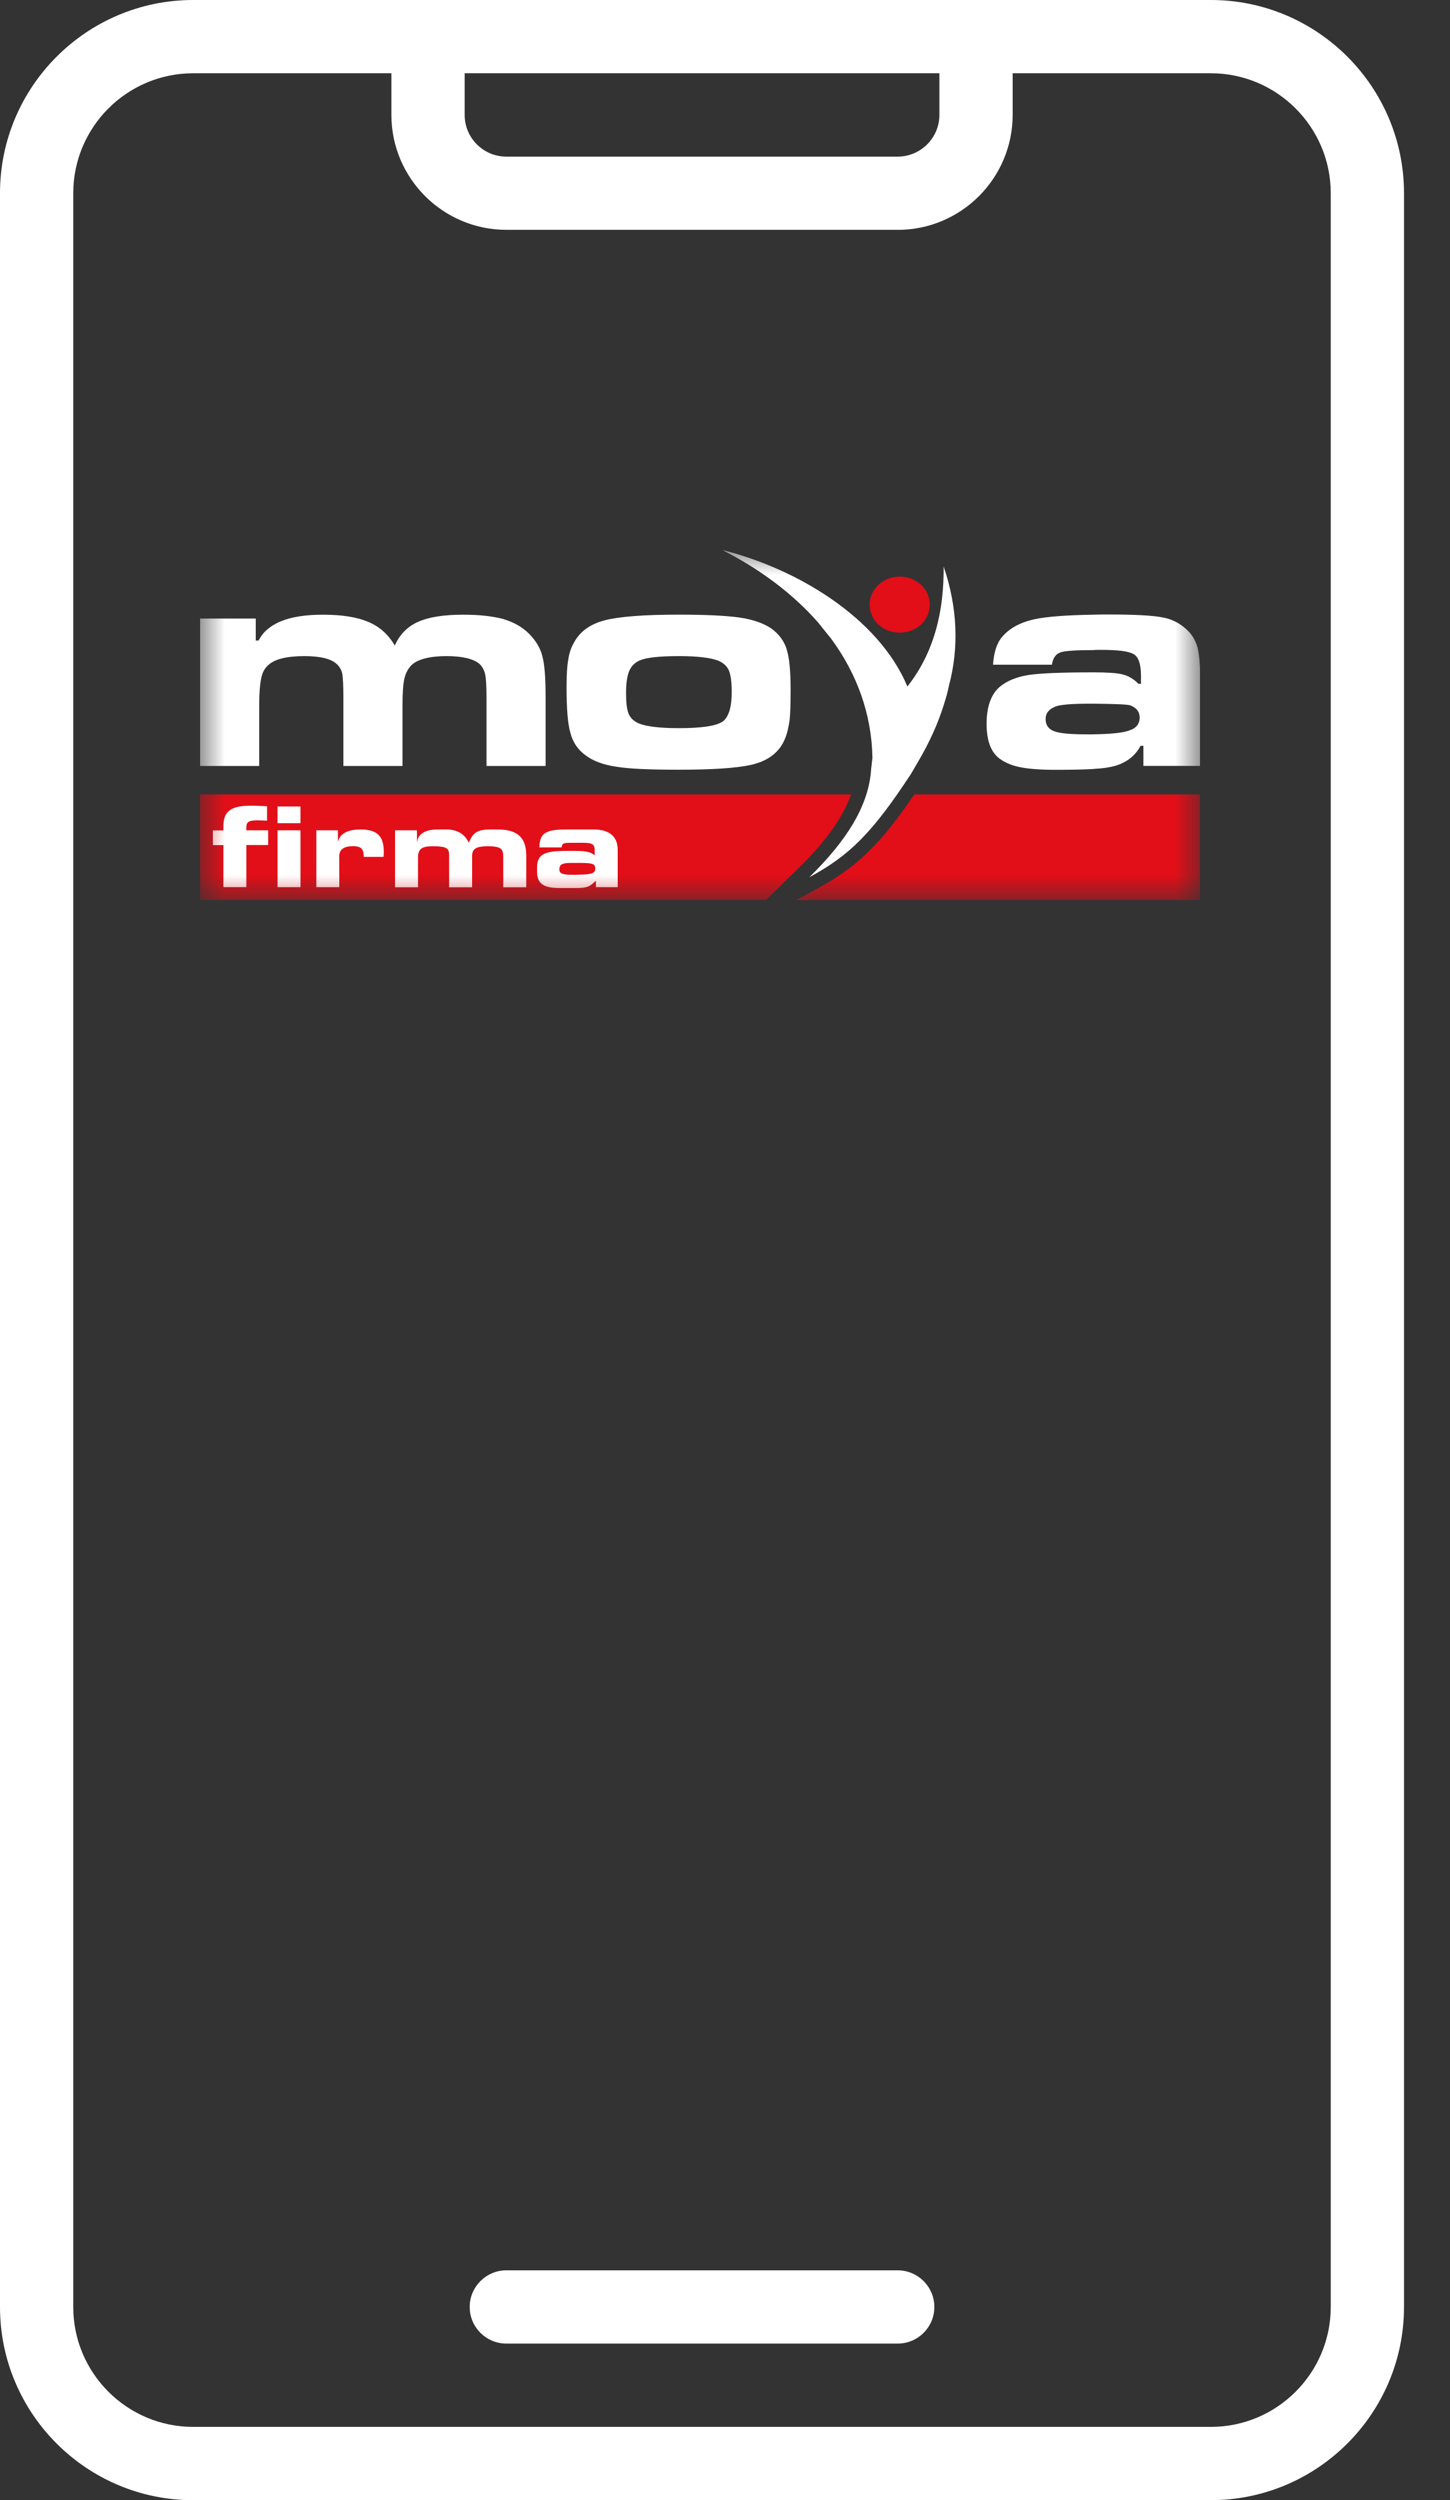
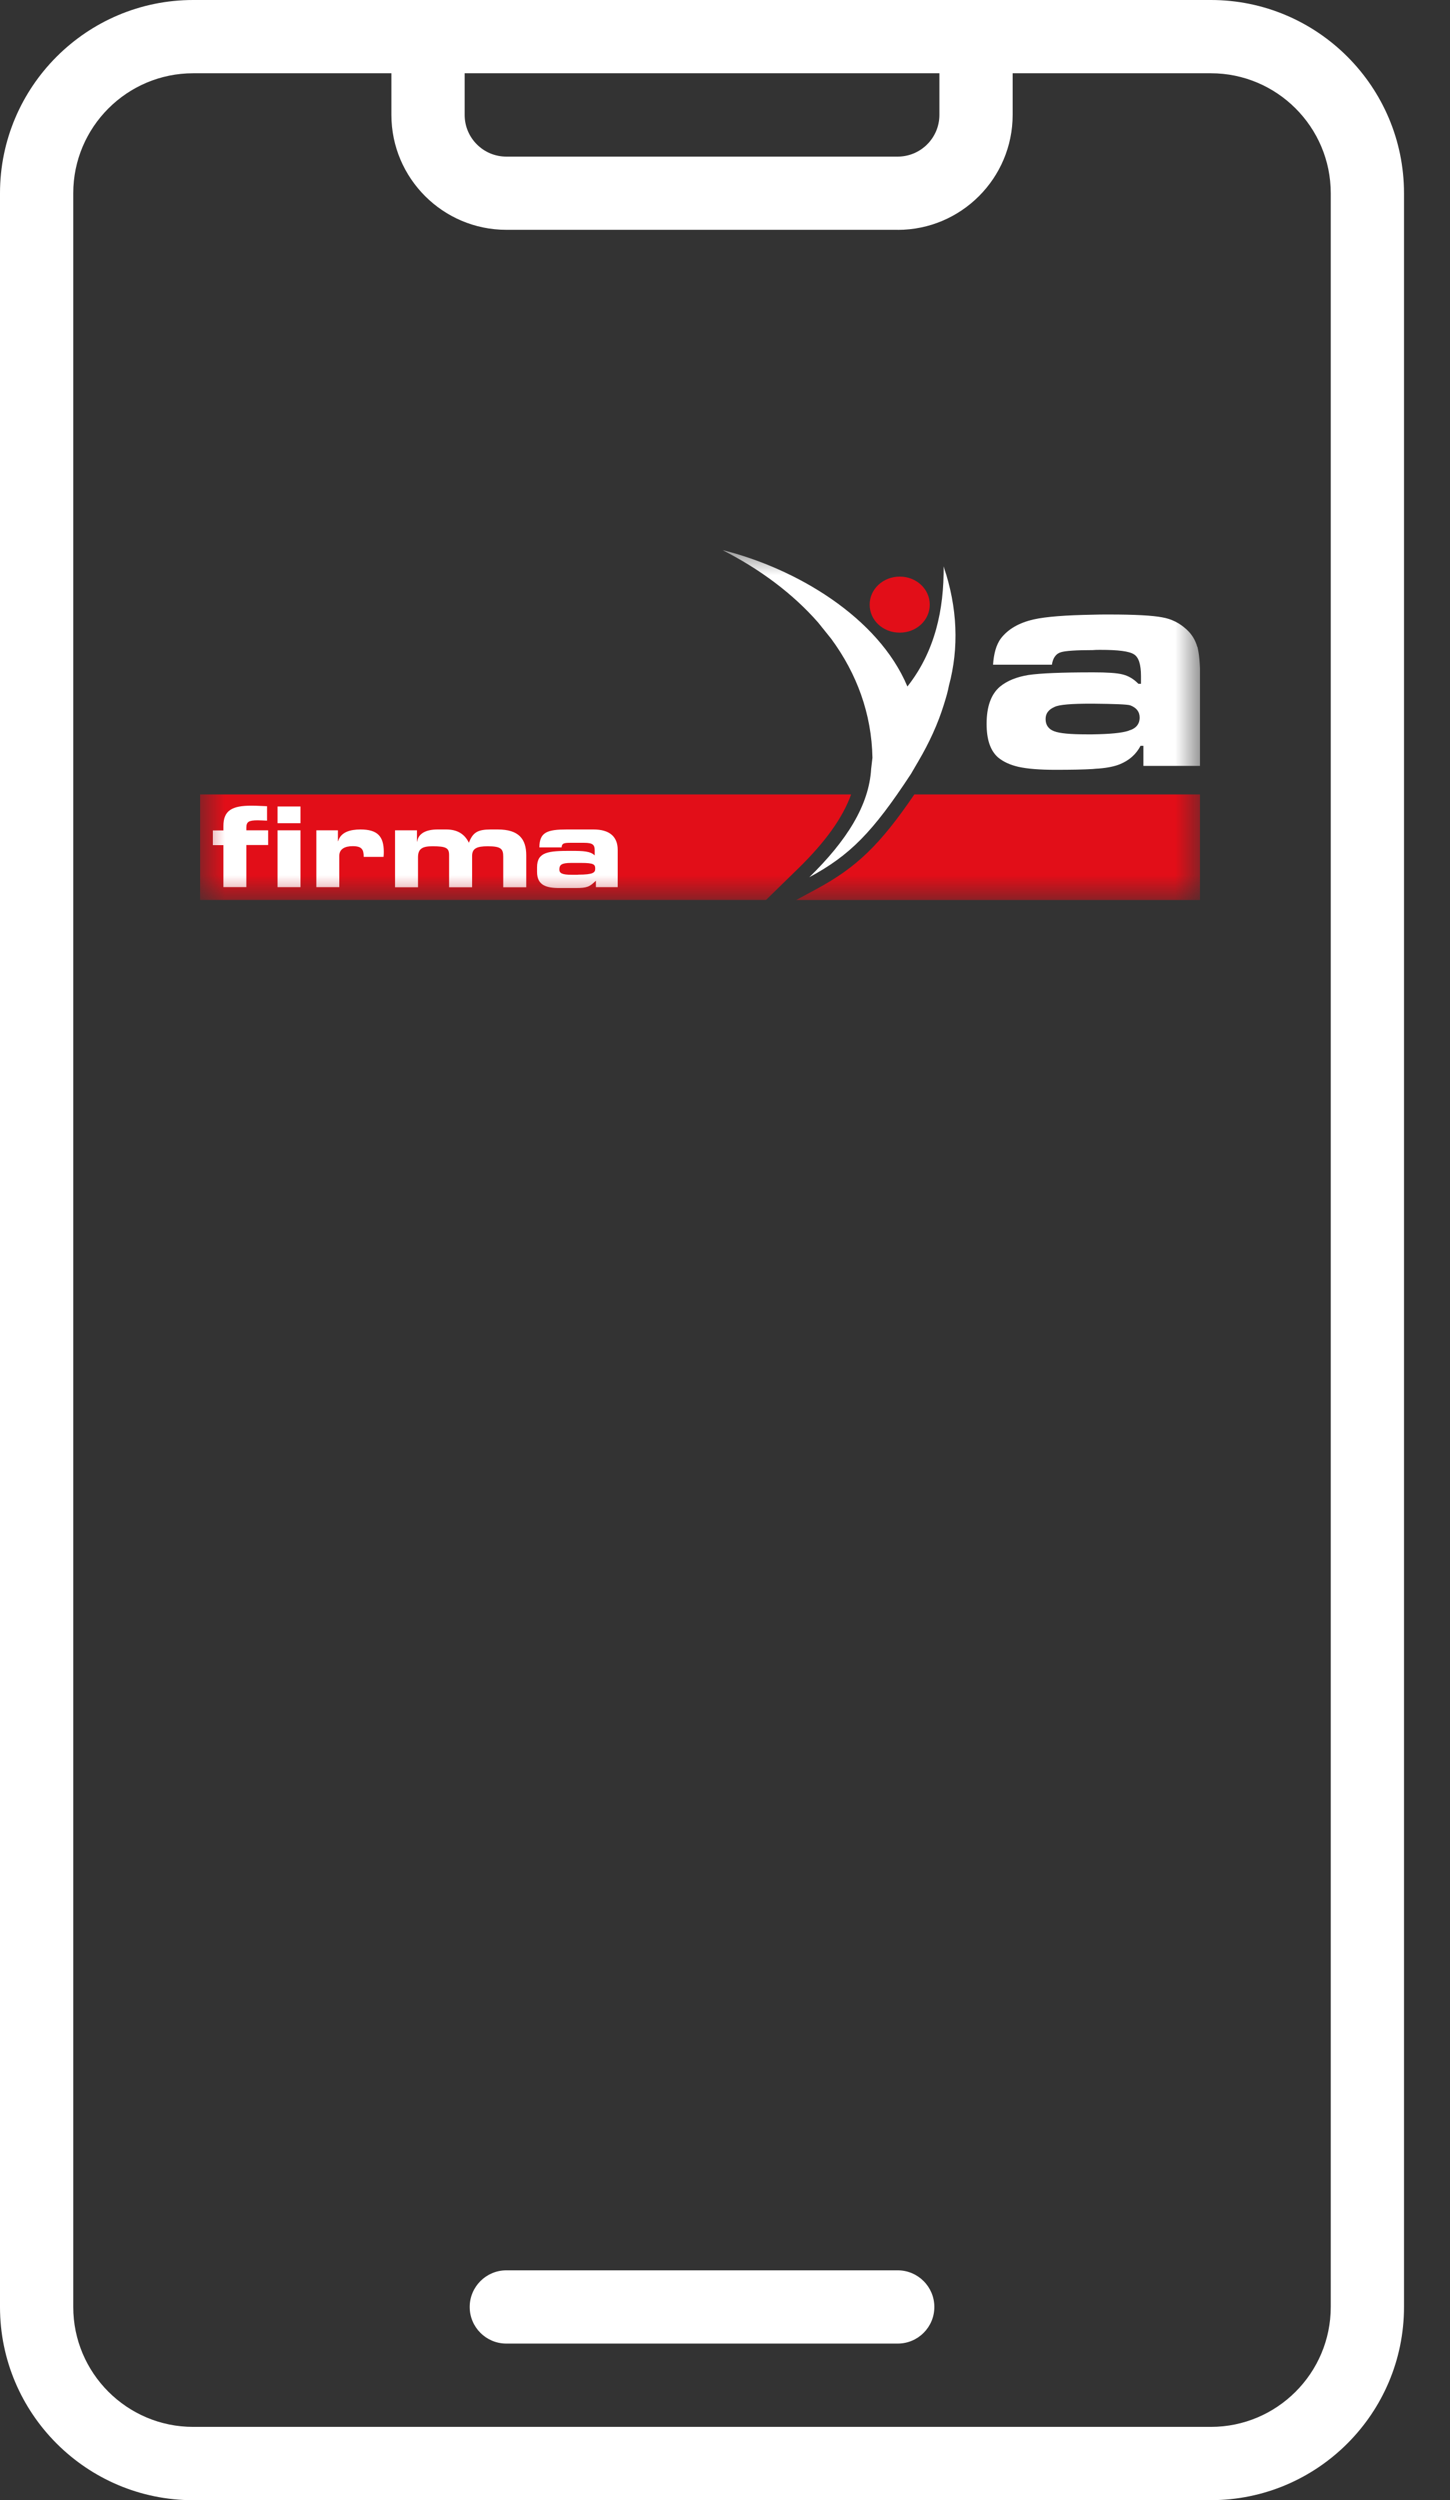
<svg xmlns="http://www.w3.org/2000/svg" width="29" height="50" viewBox="0 0 29 50" fill="none">
  <rect x="0" y="0" width="29" height="50" fill="#333333" stroke="none" />
  <path d="M24.217 50H3.864C1.733 50 0 48.267 0 46.136V3.864C0 1.733 1.734 0 3.864 0H24.217C26.347 0 28.08 1.733 28.08 3.864V46.136C28.08 48.266 26.347 49.999 24.217 49.999L24.217 50ZM3.864 1.465C2.541 1.465 1.465 2.541 1.465 3.864V46.136C1.465 47.459 2.541 48.534 3.864 48.534H24.217C25.539 48.534 26.615 47.459 26.615 46.136V3.864C26.615 2.541 25.539 1.465 24.217 1.465H3.864Z" fill="white" />
  <path d="M17.954 4.596H10.127C8.859 4.596 7.828 3.565 7.828 2.298V0.732C7.828 0.328 8.156 0 8.561 0C8.965 0 9.293 0.328 9.293 0.732V2.298C9.293 2.758 9.666 3.132 10.127 3.132H17.954C18.414 3.132 18.788 2.758 18.788 2.298V0.732C18.788 0.328 19.116 0 19.52 0C19.925 0 20.253 0.328 20.253 0.732V2.298C20.253 3.565 19.222 4.597 17.954 4.597V4.596Z" fill="white" />
  <path d="M17.954 46.868H10.127C9.722 46.868 9.394 46.54 9.394 46.136C9.394 45.732 9.722 45.403 10.127 45.403H17.954C18.359 45.403 18.687 45.732 18.687 46.136C18.687 46.54 18.359 46.868 17.954 46.868Z" fill="white" />
  <g clip-path="url(#clip0_1190_446)">
    <mask id="mask0_1190_446" style="mask-type:luminance" maskUnits="userSpaceOnUse" x="4" y="11" width="20" height="7">
      <path d="M23.998 11H4V18H23.998V11Z" fill="white" />
    </mask>
    <g mask="url(#mask0_1190_446)">
      <path d="M17.023 15.887H4V18H15.318L15.975 17.358C16.511 16.833 16.858 16.348 17.023 15.885M24 18V15.887H18.287C17.596 16.902 17.125 17.35 16.329 17.78L15.918 18.002H24V18Z" fill="#E20E18" />
    </g>
    <mask id="mask1_1190_446" style="mask-type:luminance" maskUnits="userSpaceOnUse" x="4" y="11" width="20" height="7">
      <path d="M24 11H4V18H24V11Z" fill="white" />
    </mask>
    <g mask="url(#mask1_1190_446)">
      <path d="M22.572 14.614C22.439 14.658 22.198 14.681 21.852 14.686H21.73C21.412 14.686 21.195 14.667 21.081 14.623C20.969 14.58 20.912 14.498 20.912 14.38C20.912 14.269 20.969 14.192 21.088 14.139C21.18 14.091 21.432 14.072 21.827 14.072H21.852C22.295 14.077 22.541 14.086 22.603 14.105C22.731 14.153 22.793 14.235 22.793 14.35C22.793 14.48 22.721 14.57 22.572 14.612M23.945 12.935C23.908 12.801 23.836 12.682 23.728 12.585C23.594 12.462 23.435 12.379 23.245 12.346C23.056 12.309 22.701 12.289 22.183 12.289C22.069 12.289 21.956 12.289 21.854 12.293C21.314 12.303 20.924 12.331 20.672 12.388C20.374 12.456 20.157 12.585 20.015 12.771C19.928 12.891 19.876 13.063 19.861 13.293H21.038C21.058 13.158 21.12 13.072 21.217 13.044C21.304 13.016 21.52 13.001 21.854 13.001C21.899 12.996 21.951 12.996 22.008 12.996C22.364 12.996 22.588 13.024 22.681 13.087C22.773 13.144 22.82 13.288 22.82 13.522V13.675H22.768C22.675 13.58 22.573 13.518 22.454 13.488C22.337 13.458 22.141 13.446 21.869 13.446H21.854C21.232 13.446 20.805 13.464 20.568 13.499C20.332 13.538 20.142 13.614 19.998 13.733C19.819 13.886 19.732 14.136 19.732 14.475C19.732 14.786 19.804 15.006 19.958 15.145C20.067 15.236 20.204 15.298 20.375 15.337C20.55 15.375 20.791 15.395 21.11 15.395C21.428 15.395 21.675 15.39 21.856 15.379C21.901 15.375 21.938 15.37 21.973 15.37C22.152 15.356 22.292 15.326 22.396 15.284C22.585 15.207 22.724 15.083 22.811 14.915H22.868V15.317H24.003V13.541C24.003 13.272 23.983 13.072 23.948 12.934" fill="white" />
    </g>
    <mask id="mask2_1190_446" style="mask-type:luminance" maskUnits="userSpaceOnUse" x="4" y="11" width="20" height="7">
-       <path d="M23.998 11H4V18H23.998V11Z" fill="white" />
-     </mask>
+       </mask>
    <g mask="url(#mask2_1190_446)">
      <path d="M14.448 14.433C14.319 14.519 14.03 14.562 13.584 14.562H13.574C13.189 14.562 12.922 14.528 12.773 14.466C12.676 14.424 12.608 14.359 12.573 14.275C12.538 14.194 12.521 14.055 12.521 13.863C12.521 13.671 12.541 13.522 12.583 13.422C12.624 13.322 12.696 13.251 12.795 13.207C12.934 13.149 13.19 13.121 13.576 13.121H13.591C13.956 13.121 14.213 13.155 14.362 13.211C14.464 13.254 14.536 13.316 14.578 13.408C14.614 13.499 14.635 13.638 14.635 13.835C14.635 14.146 14.573 14.342 14.451 14.433M15.732 12.977C15.675 12.805 15.566 12.666 15.413 12.56C15.259 12.46 15.053 12.388 14.786 12.349C14.518 12.312 14.112 12.292 13.578 12.292H13.572C12.873 12.292 12.38 12.331 12.092 12.406C11.804 12.482 11.604 12.626 11.485 12.841C11.423 12.946 11.383 13.062 11.366 13.191C11.341 13.316 11.331 13.502 11.331 13.747C11.331 14.174 11.356 14.48 11.408 14.656C11.455 14.839 11.552 14.987 11.701 15.097C11.851 15.215 12.057 15.292 12.313 15.331C12.565 15.375 12.986 15.393 13.572 15.393H13.578C14.246 15.393 14.724 15.361 15.012 15.298C15.356 15.222 15.588 15.05 15.7 14.772C15.747 14.661 15.772 14.536 15.792 14.403C15.807 14.264 15.812 14.058 15.812 13.786C15.812 13.418 15.787 13.144 15.73 12.977" fill="white" />
-       <path d="M4 12.37H5.115V12.81H5.172C5.346 12.466 5.774 12.293 6.456 12.293C6.842 12.293 7.14 12.341 7.366 12.437C7.593 12.532 7.767 12.69 7.896 12.91C7.993 12.69 8.148 12.532 8.359 12.437C8.57 12.341 8.873 12.293 9.262 12.293C9.591 12.293 9.852 12.323 10.064 12.379C10.27 12.441 10.444 12.537 10.578 12.671C10.711 12.805 10.805 12.954 10.845 13.116C10.892 13.283 10.912 13.556 10.912 13.939V15.318H9.73V13.939C9.73 13.724 9.72 13.57 9.705 13.489C9.685 13.402 9.648 13.336 9.596 13.283C9.479 13.178 9.257 13.121 8.929 13.121C8.6 13.121 8.347 13.183 8.225 13.307C8.158 13.378 8.112 13.464 8.087 13.575C8.062 13.686 8.05 13.863 8.05 14.097V15.318H6.868V13.939C6.868 13.71 6.858 13.555 6.847 13.48C6.832 13.403 6.796 13.341 6.744 13.288C6.632 13.177 6.416 13.121 6.087 13.121C5.732 13.121 5.487 13.183 5.363 13.303C5.291 13.366 5.244 13.457 5.224 13.566C5.199 13.681 5.184 13.858 5.184 14.097V15.318H4V12.37Z" fill="white" />
    </g>
    <mask id="mask3_1190_446" style="mask-type:luminance" maskUnits="userSpaceOnUse" x="4" y="11" width="20" height="7">
      <path d="M24 11H4V18H24V11Z" fill="white" />
    </mask>
    <g mask="url(#mask3_1190_446)">
      <path d="M17.994 11.531C18.327 11.531 18.595 11.779 18.595 12.092C18.595 12.404 18.329 12.652 17.994 12.652C17.658 12.652 17.393 12.404 17.393 12.092C17.393 11.779 17.665 11.531 17.994 11.531Z" fill="#E20E18" />
      <path d="M5.551 16.605H6.01V17.742H5.551V16.605ZM5.551 16.129H6.01V16.463H5.551V16.129ZM4.468 16.901H4.257V16.607H4.468V16.519C4.468 16.207 4.642 16.112 5.029 16.112C5.153 16.112 5.247 16.121 5.341 16.123V16.412C5.276 16.41 5.209 16.405 5.155 16.405C4.971 16.405 4.927 16.437 4.927 16.552V16.605H5.363V16.899H4.927V17.741H4.468V16.899V16.901Z" fill="white" />
      <path d="M6.327 16.605H6.758V16.822H6.763C6.815 16.641 7.003 16.588 7.21 16.588C7.546 16.588 7.676 16.722 7.676 17.036C7.676 17.066 7.675 17.097 7.671 17.136H7.274C7.274 16.991 7.239 16.922 7.054 16.922C6.897 16.922 6.786 16.979 6.786 17.114V17.742H6.327V16.605Z" fill="white" />
      <path d="M7.901 16.605H8.339V16.829H8.344C8.367 16.666 8.525 16.588 8.751 16.588H8.925C9.143 16.588 9.291 16.676 9.378 16.854C9.455 16.649 9.552 16.588 9.814 16.588H9.955C10.374 16.588 10.525 16.777 10.525 17.104V17.744H10.065V17.133C10.065 16.977 10.022 16.924 9.754 16.924C9.534 16.924 9.442 16.969 9.442 17.118V17.744H8.982V17.1C8.982 16.96 8.927 16.924 8.65 16.924C8.454 16.924 8.36 16.969 8.36 17.144V17.744H7.901V16.607V16.605Z" fill="white" />
      <path d="M11.559 17.492C11.874 17.492 11.904 17.447 11.904 17.372C11.904 17.288 11.878 17.257 11.624 17.257H11.422C11.227 17.257 11.187 17.297 11.187 17.391C11.187 17.464 11.249 17.494 11.428 17.494H11.559V17.492ZM10.741 17.344C10.741 17.035 10.971 17.016 11.417 17.016C11.668 17.016 11.807 17.022 11.894 17.107V17.007C11.894 16.896 11.859 16.855 11.68 16.855H11.41C11.276 16.855 11.237 16.866 11.232 16.947H10.788C10.788 16.64 10.95 16.588 11.338 16.588H11.871C12.188 16.588 12.354 16.729 12.354 16.996V17.742H11.918V17.613C11.79 17.736 11.743 17.759 11.514 17.759H11.2C10.92 17.761 10.741 17.703 10.741 17.436V17.343V17.344Z" fill="white" />
      <path d="M18.22 15.476C17.454 16.644 17.001 17.104 16.185 17.544C16.931 16.816 17.381 16.107 17.423 15.375L17.449 15.154C17.433 14.274 17.135 13.469 16.625 12.776L16.364 12.451C15.861 11.876 15.202 11.383 14.448 11C15.928 11.369 17.568 12.345 18.148 13.729C18.703 13.026 18.882 12.182 18.872 11.325C19.154 12.157 19.18 12.962 18.979 13.71C18.959 13.819 18.924 13.944 18.877 14.092C18.758 14.477 18.584 14.854 18.374 15.212L18.22 15.476Z" fill="white" />
    </g>
  </g>
  <defs>
    <clipPath id="clip0_1190_446">
      <rect width="20" height="7" fill="white" transform="translate(4 11)" />
    </clipPath>
  </defs>
</svg>